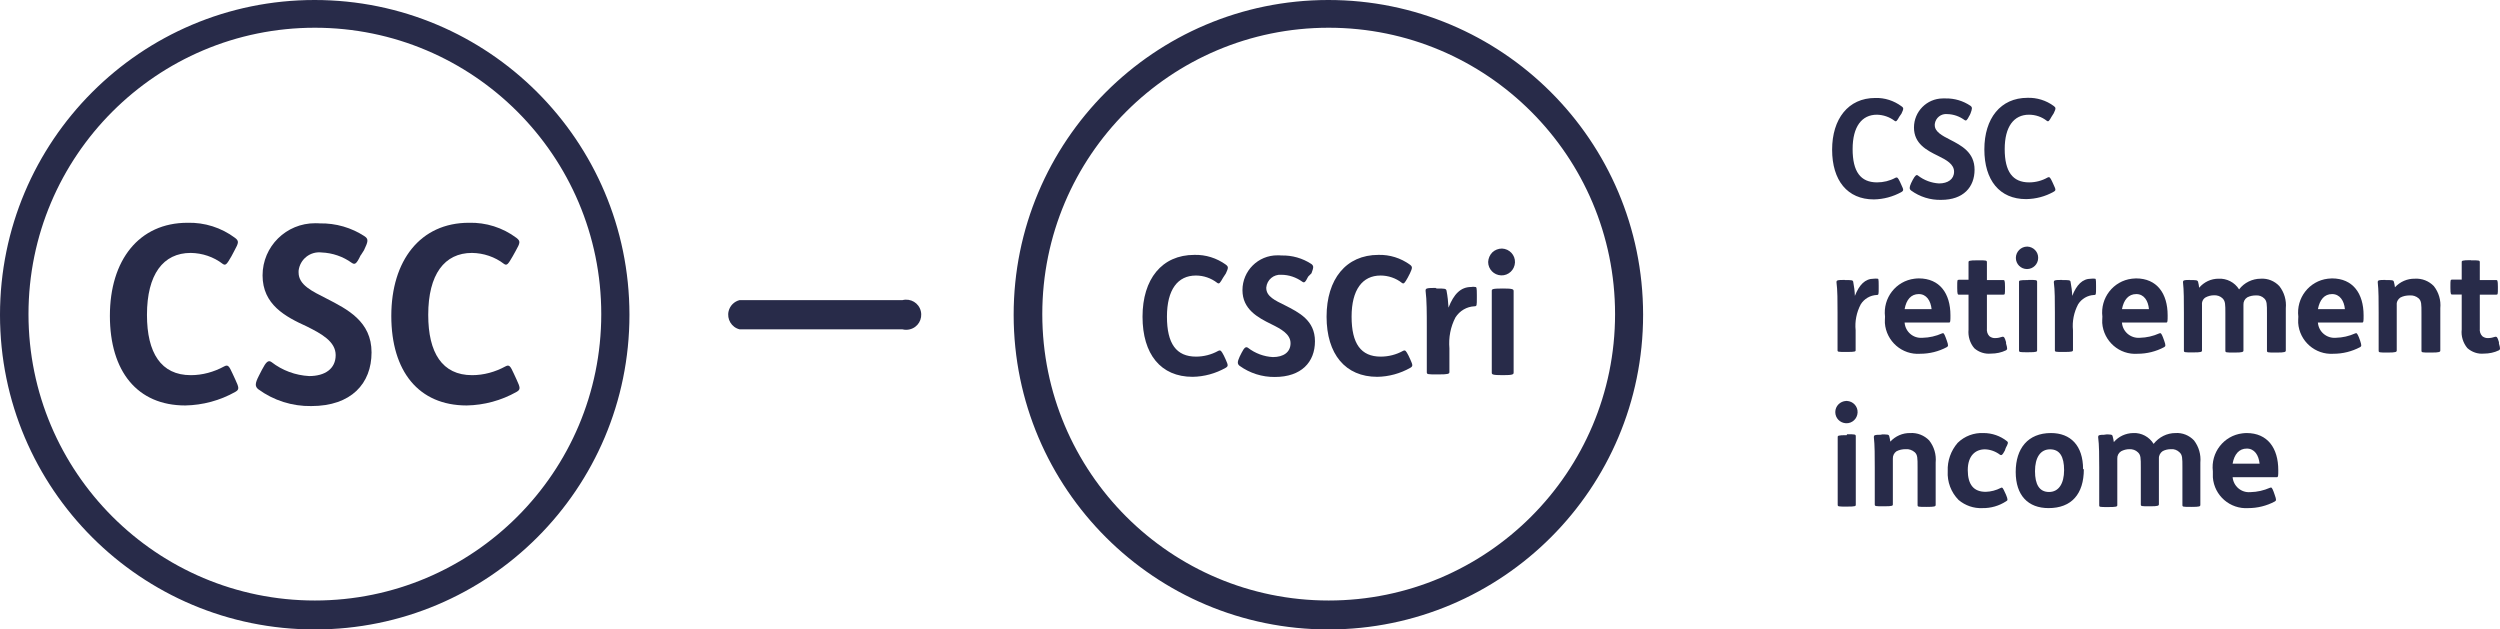
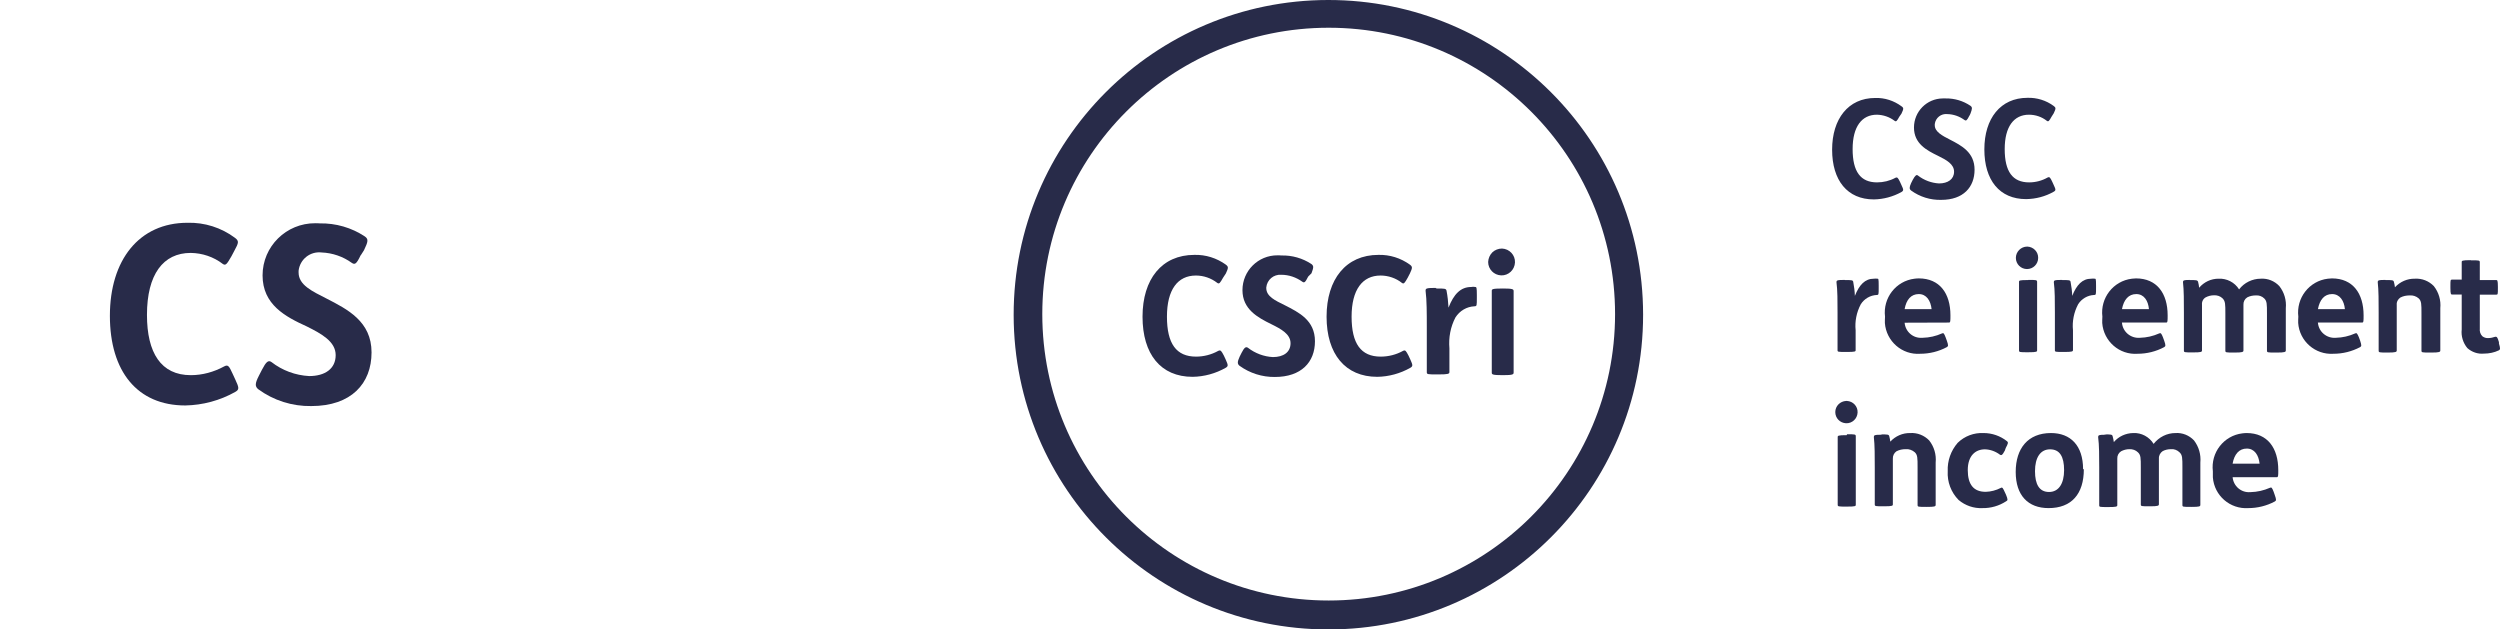
<svg xmlns="http://www.w3.org/2000/svg" id="Layer_2" data-name="Layer 2" viewBox="0 0 165.86 41.76">
  <defs>
    <style>
      .cls-1 {
        clip-path: url(#clippath-45);
      }

      .cls-2 {
        clip-path: url(#clippath-20);
      }

      .cls-3 {
        clip-path: url(#clippath-11);
      }

      .cls-4 {
        clip-path: url(#clippath-16);
      }

      .cls-5 {
        clip-path: url(#clippath-59);
      }

      .cls-6 {
        clip-path: url(#clippath-33);
      }

      .cls-7 {
        clip-path: url(#clippath-47);
      }

      .cls-8 {
        clip-path: url(#clippath-41);
      }

      .cls-9 {
        clip-path: url(#clippath-32);
      }

      .cls-10 {
        clip-path: url(#clippath-2);
      }

      .cls-11 {
        clip-path: url(#clippath-13);
      }

      .cls-12 {
        clip-path: url(#clippath-37);
      }

      .cls-13 {
        clip-path: url(#clippath-46);
      }

      .cls-14 {
        clip-path: url(#clippath-25);
      }

      .cls-15 {
        clip-path: url(#clippath-15);
      }

      .cls-16 {
        clip-path: url(#clippath-6);
      }

      .cls-17 {
        clip-path: url(#clippath-40);
      }

      .cls-18 {
        clip-path: url(#clippath-26);
      }

      .cls-19 {
        clip-path: url(#clippath-7);
      }

      .cls-20 {
        clip-path: url(#clippath-21);
      }

      .cls-21 {
        clip-path: url(#clippath-34);
      }

      .cls-22 {
        clip-path: url(#clippath-57);
      }

      .cls-23 {
        clip-path: url(#clippath-1);
      }

      .cls-24 {
        clip-path: url(#clippath-4);
      }

      .cls-25 {
        clip-path: url(#clippath-38);
      }

      .cls-26 {
        clip-path: url(#clippath-36);
      }

      .cls-27 {
        clip-path: url(#clippath-27);
      }

      .cls-28 {
        clip-path: url(#clippath-44);
      }

      .cls-29 {
        clip-path: url(#clippath-12);
      }

      .cls-30 {
        clip-path: url(#clippath-24);
      }

      .cls-31 {
        clip-path: url(#clippath-30);
      }

      .cls-32 {
        clip-path: url(#clippath-22);
      }

      .cls-33 {
        clip-path: url(#clippath-9);
      }

      .cls-34 {
        clip-path: url(#clippath-52);
      }

      .cls-35 {
        fill: #282b49;
      }

      .cls-36 {
        clip-path: url(#clippath);
      }

      .cls-37 {
        clip-path: url(#clippath-50);
      }

      .cls-38 {
        clip-path: url(#clippath-48);
      }

      .cls-39 {
        clip-path: url(#clippath-39);
      }

      .cls-40 {
        fill: none;
      }

      .cls-41 {
        clip-path: url(#clippath-19);
      }

      .cls-42 {
        clip-path: url(#clippath-31);
      }

      .cls-43 {
        clip-path: url(#clippath-54);
      }

      .cls-44 {
        clip-path: url(#clippath-3);
      }

      .cls-45 {
        clip-path: url(#clippath-43);
      }

      .cls-46 {
        clip-path: url(#clippath-8);
      }

      .cls-47 {
        clip-path: url(#clippath-55);
      }

      .cls-48 {
        clip-path: url(#clippath-29);
      }

      .cls-49 {
        clip-path: url(#clippath-18);
      }

      .cls-50 {
        clip-path: url(#clippath-14);
      }

      .cls-51 {
        clip-path: url(#clippath-17);
      }

      .cls-52 {
        clip-path: url(#clippath-5);
      }

      .cls-53 {
        clip-path: url(#clippath-58);
      }

      .cls-54 {
        clip-path: url(#clippath-42);
      }

      .cls-55 {
        clip-path: url(#clippath-10);
      }

      .cls-56 {
        clip-path: url(#clippath-23);
      }

      .cls-57 {
        clip-path: url(#clippath-56);
      }

      .cls-58 {
        clip-path: url(#clippath-53);
      }

      .cls-59 {
        clip-path: url(#clippath-49);
      }

      .cls-60 {
        clip-path: url(#clippath-51);
      }

      .cls-61 {
        clip-path: url(#clippath-28);
      }

      .cls-62 {
        clip-path: url(#clippath-35);
      }
    </style>
    <clipPath id="clippath">
      <path class="cls-40" d="m15.35,17.01c-.3.52-.38.63-.57.5-.61-.47-1.36-.72-2.13-.73-1.82,0-2.9,1.42-2.9,4.11,0,2.52.93,4,2.91,4,.77,0,1.53-.21,2.21-.58.25-.13.32-.05.56.48l.18.39c.25.54.28.66,0,.82-1.01.57-2.16.88-3.32.9-3.18,0-5-2.26-5-5.95s1.93-6.17,5.15-6.17c1.13-.03,2.24.32,3.15,1,.27.21.26.31-.05.87l-.19.36Z" />
    </clipPath>
    <clipPath id="clippath-1">
      <rect class="cls-40" x="-.01" y="-.01" width="167" height="42" />
    </clipPath>
    <clipPath id="clippath-2">
      <path class="cls-40" d="m23.93,16.93c-.29.61-.39.64-.59.51-.58-.42-1.28-.66-2-.69-.76-.09-1.44.45-1.53,1.21,0,.04,0,.08,0,.12,0,.83.9,1.24,1.84,1.72,1.4.72,3,1.52,3,3.58s-1.34,3.56-4,3.56c-1.26.02-2.5-.37-3.52-1.12-.21-.18-.23-.36.05-.9l.2-.39c.27-.52.42-.66.63-.51.72.56,1.59.88,2.5.93,1.06,0,1.76-.49,1.76-1.39s-.93-1.41-1.91-1.9c-1.43-.65-2.94-1.45-2.94-3.39,0-1.92,1.57-3.47,3.5-3.46.1,0,.2,0,.29.01,1.07-.02,2.11.28,3,.87.25.18.21.34-.06.91l-.21.33Z" />
    </clipPath>
    <clipPath id="clippath-3">
      <rect class="cls-40" x="-.01" y="-.01" width="167" height="42" />
    </clipPath>
    <clipPath id="clippath-4">
      <path class="cls-40" d="m34.01,17.01c-.3.52-.38.63-.57.5-.61-.47-1.36-.72-2.13-.73-1.82,0-2.9,1.42-2.9,4.11,0,2.52.93,4,2.91,4,.77,0,1.53-.21,2.21-.58.25-.13.32-.05.56.48l.18.39c.25.54.28.66,0,.82-1.01.57-2.15.88-3.31.9-3.18,0-5-2.26-5-5.94s1.93-6.18,5.15-6.18c1.13-.03,2.24.32,3.15,1,.28.22.26.32-.05.87l-.2.36Z" />
    </clipPath>
    <clipPath id="clippath-5">
-       <rect class="cls-40" x="-.01" y="-.01" width="167" height="42" />
-     </clipPath>
+       </clipPath>
    <clipPath id="clippath-6">
      <path class="cls-40" d="m59.88,21.85h-10.81c-.54-.13-.86-.68-.73-1.21.09-.36.37-.64.73-.73h10.81c.54-.13,1.08.19,1.21.73s-.19,1.08-.73,1.21c-.16.04-.33.04-.49,0Z" />
    </clipPath>
    <clipPath id="clippath-7">
      <rect class="cls-40" x="-.01" y="-.01" width="167" height="42" />
    </clipPath>
    <clipPath id="clippath-8">
      <path class="cls-40" d="m20.89,1.84C10.4,1.84,1.89,10.35,1.89,20.84s8.51,19,19,19,19-8.51,19-19h0C39.89,10.35,31.38,1.84,20.89,1.84Zm0,39.92C9.36,41.77,0,32.42,0,20.89,0,9.36,9.34,0,20.87,0c11.53,0,20.88,9.34,20.89,20.87,0,0,0,.01,0,.02,0,11.53-9.34,20.87-20.87,20.87Z" />
    </clipPath>
    <clipPath id="clippath-9">
      <rect class="cls-40" x="-.01" y="-.01" width="167" height="42" />
    </clipPath>
    <clipPath id="clippath-10">
      <path class="cls-40" d="m88.15,1.84c-10.49,0-19,8.51-19,19s8.51,19,19,19,19-8.51,19-19h0c0-10.49-8.51-19-19-19Zm0,39.92c-11.53.01-20.89-9.33-20.9-20.86C67.24,9.37,76.58.01,88.11,0c11.53-.01,20.89,9.33,20.9,20.86,0,0,0,.02,0,.03,0,11.52-9.34,20.86-20.86,20.87Z" />
    </clipPath>
    <clipPath id="clippath-11">
      <rect class="cls-40" x="-.01" y="-.01" width="167" height="42" />
    </clipPath>
    <clipPath id="clippath-12">
      <path class="cls-40" d="m126.01,7.74c-.16.29-.21.35-.31.28-.34-.26-.75-.4-1.18-.41-1,0-1.61.79-1.61,2.28s.52,2.21,1.62,2.21c.42,0,.84-.1,1.21-.3.14-.07.18,0,.31.26l.1.22c.14.3.16.36,0,.46-.56.31-1.19.48-1.83.49-1.76,0-2.77-1.26-2.77-3.3s1.07-3.43,2.86-3.43c.63-.02,1.24.18,1.74.55.16.11.15.17,0,.49l-.14.2Z" />
    </clipPath>
    <clipPath id="clippath-13">
      <rect class="cls-40" x="-.01" y="-.01" width="167" height="42" />
    </clipPath>
    <clipPath id="clippath-14">
      <path class="cls-40" d="m130.66,7.67c-.17.34-.22.36-.33.29-.33-.24-.72-.38-1.13-.39-.42-.05-.79.25-.84.66,0,.03,0,.05,0,.08,0,.43.49.69,1,.95.78.4,1.64.85,1.64,2s-.74,2-2.21,2c-.72.02-1.42-.2-2-.62-.12-.1-.13-.2,0-.49l.11-.22c.16-.29.25-.37.35-.28.4.31.89.49,1.39.52.59,0,1-.28,1-.78s-.51-.78-1.06-1.05c-.76-.37-1.6-.81-1.6-1.88,0-1.06.85-1.92,1.91-1.93.06,0,.13,0,.19,0,.59-.01,1.16.16,1.65.49.13.1.12.19,0,.51l-.06.13Z" />
    </clipPath>
    <clipPath id="clippath-15">
      <rect class="cls-40" x="-.01" y="-.01" width="167" height="42" />
    </clipPath>
    <clipPath id="clippath-16">
      <path class="cls-40" d="m136.11,7.74c-.16.29-.21.35-.31.28-.34-.27-.76-.41-1.19-.41-1,0-1.61.79-1.61,2.28s.52,2.21,1.62,2.21c.43,0,.85-.11,1.22-.32.14-.07.18,0,.31.27l.1.22c.14.3.16.36,0,.45-.56.32-1.19.48-1.83.49-1.76,0-2.77-1.25-2.77-3.3s1.07-3.42,2.86-3.42c.62-.02,1.24.17,1.74.54.16.12.15.17,0,.49l-.14.22Z" />
    </clipPath>
    <clipPath id="clippath-17">
      <rect class="cls-40" x="-.01" y="-.01" width="167" height="42" />
    </clipPath>
    <clipPath id="clippath-18">
      <path class="cls-40" d="m122.4,18.58c.44,0,.53,0,.55.12.06.31.1.62.11.93.29-.73.67-1.14,1.26-1.14.08-.01.16-.01.24,0,.06,0,.08,0,.08.46v.13c0,.46,0,.49-.13.49-.43.02-.83.25-1.06.62-.28.53-.4,1.13-.34,1.72v1.31c0,.1,0,.13-.59.13h0c-.6,0-.61,0-.61-.13v-2.49c0-.71,0-1.5-.07-2,0-.12,0-.16.55-.16h0Z" />
    </clipPath>
    <clipPath id="clippath-19">
      <rect class="cls-40" x="-.01" y="-.01" width="167" height="42" />
    </clipPath>
    <clipPath id="clippath-20">
-       <path class="cls-40" d="m128.15,20.51c-.06-.56-.34-1-.85-1s-.83.37-.94,1h1.79Zm-1.79.9c.05.6.57,1.05,1.17,1,0,0,.02,0,.03,0,.44-.01.88-.11,1.28-.29.1-.05.14,0,.24.26l.08.22c.11.31.1.37,0,.43-.54.29-1.15.44-1.76.44-1.21.09-2.26-.83-2.35-2.04,0-.14,0-.28.01-.42-.15-1.24.72-2.37,1.96-2.52.09-.01.18-.02.28-.02,1.39,0,2.1,1,2.1,2.45,0,.36,0,.48-.09.48h-2.95Z" />
+       <path class="cls-40" d="m128.15,20.51c-.06-.56-.34-1-.85-1s-.83.37-.94,1h1.79Zm-1.79.9c.05.6.57,1.05,1.17,1,0,0,.02,0,.03,0,.44-.01.88-.11,1.28-.29.1-.05.14,0,.24.26l.08.22c.11.31.1.37,0,.43-.54.29-1.15.44-1.76.44-1.21.09-2.26-.83-2.35-2.04,0-.14,0-.28.01-.42-.15-1.24.72-2.37,1.96-2.52.09-.01.18-.02.28-.02,1.39,0,2.1,1,2.1,2.45,0,.36,0,.48-.09.48Z" />
    </clipPath>
    <clipPath id="clippath-21">
      <rect class="cls-40" x="-.01" y="-.01" width="167" height="42" />
    </clipPath>
    <clipPath id="clippath-22">
-       <path class="cls-40" d="m131.23,17.27c.53,0,.59,0,.59.13v1.18h1.08c.08,0,.12,0,.12.45v.06c0,.44,0,.46-.12.46h-1.08v2.24c-.02.19.03.37.16.51.11.09.25.14.4.13.16,0,.32-.04.47-.09.09,0,.14,0,.24.36v.09c.1.34.09.39,0,.45-.31.15-.65.22-1,.22-.4.04-.81-.09-1.11-.36-.29-.34-.42-.79-.38-1.23v-2.32h-.63c-.08,0-.12,0-.12-.45v-.09c0-.43,0-.45.12-.45h.63v-1.15c0-.1,0-.14.61-.14h.02Z" />
-     </clipPath>
+       </clipPath>
    <clipPath id="clippath-23">
      <rect class="cls-40" x="-.01" y="-.01" width="167" height="42" />
    </clipPath>
    <clipPath id="clippath-24">
      <path class="cls-40" d="m134.56,18.57c.54,0,.59,0,.59.14v4.52c0,.1,0,.14-.59.14h0c-.59,0-.61,0-.61-.14v-4.52c0-.1,0-.13.61-.13h0Zm-.05-2.21c.4.02.72.35.71.75,0,.41-.33.74-.74.74-.41,0-.74-.33-.74-.74,0-.41.34-.75.75-.75,0,0,.01,0,.02,0Z" />
    </clipPath>
    <clipPath id="clippath-25">
      <rect class="cls-40" x="-.01" y="-.01" width="167" height="42" />
    </clipPath>
    <clipPath id="clippath-26">
      <path class="cls-40" d="m136.82,18.58c.44,0,.53,0,.55.12.06.31.1.62.11.93.29-.73.67-1.14,1.26-1.14.08-.01.16-.01.24,0,.06,0,.08,0,.08.46v.13c0,.46,0,.49-.13.49-.43.02-.83.25-1.06.62-.28.53-.4,1.13-.34,1.72v1.31c0,.1-.05.13-.59.13h0c-.6,0-.61,0-.61-.13v-2.49c0-.71,0-1.5-.07-2,0-.12,0-.16.55-.16h0Z" />
    </clipPath>
    <clipPath id="clippath-27">
      <rect class="cls-40" x="-.01" y="-.01" width="167" height="42" />
    </clipPath>
    <clipPath id="clippath-28">
      <path class="cls-40" d="m142.57,20.51c-.05-.56-.33-1-.84-1s-.83.37-.95,1h1.79Zm-1.79.9c.05.61.59,1.05,1.19,1,0,0,0,0,0,0,.44-.01.88-.11,1.28-.29.1-.05.15,0,.25.26l.08.22c.11.31.1.37,0,.43-.54.29-1.15.44-1.76.44-1.21.09-2.26-.83-2.35-2.04,0-.14,0-.28.01-.42-.15-1.24.72-2.37,1.96-2.52.09-.01.18-.02.27-.02,1.39,0,2.1,1,2.1,2.45,0,.36,0,.48-.09.48h-2.95Z" />
    </clipPath>
    <clipPath id="clippath-29">
      <rect class="cls-40" x="-.01" y="-.01" width="167" height="42" />
    </clipPath>
    <clipPath id="clippath-30">
      <path class="cls-40" d="m145.27,18.58c.44,0,.52,0,.56.12.03.13.06.26.07.39.32-.38.79-.6,1.28-.6.55-.03,1.08.24,1.37.71.34-.45.88-.71,1.44-.71.46-.03.91.15,1.23.49.33.42.48.94.43,1.47v2.8c0,.1-.06.14-.59.14h-.05c-.59,0-.61,0-.61-.14v-2.45c0-.63,0-.82-.18-1-.15-.15-.36-.22-.57-.2-.19,0-.39.04-.56.13-.17.11-.26.29-.25.49v3.03c0,.1-.06.14-.59.14h0c-.59,0-.61,0-.61-.14v-2.45c0-.62,0-.81-.18-1-.15-.15-.36-.22-.57-.21-.2,0-.39.05-.56.14-.17.1-.26.29-.24.49v3.03c0,.1-.06.13-.59.13h0c-.59,0-.61,0-.61-.13v-2.52c0-.71,0-1.5-.06-2,0-.12,0-.16.54-.16h-.1Z" />
    </clipPath>
    <clipPath id="clippath-31">
      <rect class="cls-40" x="-.01" y="-.01" width="167" height="42" />
    </clipPath>
    <clipPath id="clippath-32">
      <path class="cls-40" d="m155.57,20.51c-.05-.56-.34-1-.85-1s-.82.37-.94,1h1.79Zm-1.79.9c.05.61.59,1.05,1.19,1,0,0,0,0,0,0,.44-.01.88-.11,1.28-.29.1-.05.14,0,.25.26l.08.22c.1.31.1.37,0,.43-.55.29-1.15.44-1.77.44-1.21.08-2.26-.84-2.34-2.05,0-.14,0-.27.01-.41-.15-1.24.72-2.37,1.96-2.52.09-.01.18-.02.27-.02,1.39,0,2.1,1,2.1,2.45,0,.36,0,.48-.09.48h-2.95Z" />
    </clipPath>
    <clipPath id="clippath-33">
      <rect class="cls-40" x="-.01" y="-.01" width="167" height="42" />
    </clipPath>
    <clipPath id="clippath-34">
      <path class="cls-40" d="m158.26,18.58c.45,0,.53,0,.56.12.03.12.06.24.07.36.34-.37.82-.58,1.32-.57.47-.03.93.15,1.26.49.33.42.48.94.43,1.47v2.8c0,.1-.06.14-.59.14h-.05c-.59,0-.61,0-.61-.14v-2.45c0-.63,0-.82-.18-1-.17-.15-.39-.22-.61-.2-.21,0-.42.04-.61.14-.16.11-.26.29-.24.49v3.02c0,.1-.06.14-.59.14h0c-.59,0-.61,0-.61-.14v-2.52c0-.71,0-1.5-.06-2,0-.12,0-.16.54-.16h-.03Z" />
    </clipPath>
    <clipPath id="clippath-35">
      <rect class="cls-40" x="-.01" y="-.01" width="167" height="42" />
    </clipPath>
    <clipPath id="clippath-36">
      <path class="cls-40" d="m163.93,17.27c.54,0,.59,0,.59.13v1.18h1.08c.08,0,.12,0,.12.45v.06c0,.44,0,.46-.12.46h-1.08v2.24c-.02.19.03.37.16.51.11.09.25.14.4.13.16,0,.32-.04.47-.09.09,0,.14,0,.24.36v.09c.1.34.09.39,0,.45-.31.15-.65.22-1,.22-.4.04-.8-.1-1.1-.37-.28-.34-.42-.79-.37-1.23v-2.32h-.63c-.08,0-.12,0-.12-.45v-.08c0-.44,0-.46.12-.46h.63v-1.15c0-.1,0-.14.61-.14h0Z" />
    </clipPath>
    <clipPath id="clippath-37">
      <rect class="cls-40" x="-.01" y="-.01" width="167" height="42" />
    </clipPath>
    <clipPath id="clippath-38">
      <path class="cls-40" d="m122.53,28.81c.54,0,.59,0,.59.14v4.52c0,.11,0,.14-.59.14h0c-.59,0-.61,0-.61-.14v-4.46c0-.1,0-.14.61-.14v-.06Zm0-2.21c.41.02.73.36.71.77-.02.41-.36.73-.77.71-.4-.02-.71-.34-.71-.74,0-.4.32-.72.72-.74h.05Z" />
    </clipPath>
    <clipPath id="clippath-39">
      <rect class="cls-40" x="-.01" y="-.01" width="167" height="42" />
    </clipPath>
    <clipPath id="clippath-40">
      <path class="cls-40" d="m124.78,28.82c.45,0,.53,0,.56.12.03.12.06.24.07.36.34-.37.82-.58,1.32-.57.47-.03.93.15,1.26.49.33.42.48.94.43,1.47v2.8c0,.11-.06.14-.59.14h0c-.59,0-.61,0-.61-.14v-2.48c0-.63,0-.82-.18-1-.17-.15-.39-.23-.61-.21-.21,0-.42.04-.61.14-.16.11-.25.3-.24.49v3.02c0,.1,0,.14-.59.14h0c-.59,0-.61,0-.61-.14v-2.44c0-.71,0-1.5-.06-2,0-.13,0-.17.54-.17l-.08-.02Z" />
    </clipPath>
    <clipPath id="clippath-41">
      <rect class="cls-40" x="-.01" y="-.01" width="167" height="42" />
    </clipPath>
    <clipPath id="clippath-42">
      <path class="cls-40" d="m133.01,29.89c-.17.33-.24.33-.32.28-.29-.22-.64-.35-1-.36-.62,0-1.14.41-1.14,1.38s.4,1.44,1.19,1.44c.35-.01.69-.1,1-.26.11-.06.14,0,.29.33l.06.13c.13.32.12.37,0,.43-.46.3-1.01.46-1.56.45-.58.03-1.15-.17-1.59-.54-.5-.51-.76-1.2-.72-1.91-.03-.69.21-1.36.66-1.88.46-.45,1.08-.68,1.72-.65.56,0,1.11.19,1.55.54.1.08.08.15-.08.45l-.06.17Z" />
    </clipPath>
    <clipPath id="clippath-43">
      <rect class="cls-40" x="-.01" y="-.01" width="167" height="42" />
    </clipPath>
    <clipPath id="clippath-44">
      <path class="cls-40" d="m135.01,31.26c0,.88.29,1.38.93,1.38s1-.55,1-1.45-.29-1.38-.93-1.38-1,.54-1,1.45Zm3.24-.13c0,1.65-.82,2.58-2.34,2.58-1.35,0-2.18-.83-2.18-2.4s.82-2.58,2.34-2.58c1.3,0,2.13.83,2.13,2.4h.05Z" />
    </clipPath>
    <clipPath id="clippath-45">
      <rect class="cls-40" x="-.01" y="-.01" width="167" height="42" />
    </clipPath>
    <clipPath id="clippath-46">
      <path class="cls-40" d="m139.6,28.82c.45,0,.53,0,.56.12.04.13.06.26.08.39.32-.38.79-.59,1.28-.6.55-.03,1.07.25,1.36.72.35-.45.88-.72,1.45-.72.46-.03.91.15,1.23.49.32.42.47.94.42,1.47v2.8c0,.11-.05.14-.59.14h0c-.59,0-.6,0-.6-.14v-2.48c0-.63,0-.82-.19-1-.15-.15-.36-.23-.57-.21-.19,0-.38.04-.55.13-.16.11-.26.29-.25.49v3.03c0,.1-.05.14-.59.14h0c-.6,0-.61,0-.61-.14v-2.44c0-.63,0-.82-.19-1-.15-.15-.36-.22-.57-.21-.19,0-.38.05-.55.14-.17.11-.26.29-.25.49v3.08c0,.1-.05.13-.59.13h0c-.6,0-.61,0-.61-.13v-2.5c0-.71,0-1.5-.07-2,0-.13,0-.17.55-.17l-.15-.02Z" />
    </clipPath>
    <clipPath id="clippath-47">
      <rect class="cls-40" x="-.01" y="-.01" width="167" height="42" />
    </clipPath>
    <clipPath id="clippath-48">
      <path class="cls-40" d="m149.91,30.76c-.06-.57-.34-1-.85-1s-.83.38-.94,1h1.79Zm-1.79.89c.05.6.57,1.05,1.17,1,0,0,.01,0,.02,0,.44-.01.88-.11,1.29-.29.1-.05.14,0,.24.26l.08.23c.11.31.1.36,0,.42-.54.29-1.15.44-1.76.44-1.21.08-2.26-.83-2.35-2.04,0-.13,0-.27,0-.4-.15-1.24.72-2.37,1.96-2.52.09-.01.18-.02.28-.02,1.39,0,2.1,1,2.1,2.46,0,.35,0,.47-.09.47h-2.95Z" />
    </clipPath>
    <clipPath id="clippath-49">
      <rect class="cls-40" x="-.01" y="-.01" width="167" height="42" />
    </clipPath>
    <clipPath id="clippath-50">
      <path class="cls-40" d="m81.14,18.43c-.2.35-.25.43-.38.34-.41-.32-.91-.49-1.42-.49-1.21,0-1.92.94-1.92,2.73s.62,2.65,1.93,2.65c.51,0,1.02-.13,1.47-.38.17-.08.21,0,.38.32l.12.26c.16.36.18.43,0,.54-.67.38-1.43.59-2.2.6-2.11,0-3.32-1.5-3.32-3.99s1.28-4.1,3.44-4.1c.75-.02,1.48.21,2.09.65.18.14.17.21,0,.58l-.19.29Z" />
    </clipPath>
    <clipPath id="clippath-51">
      <rect class="cls-40" x="-.01" y="-.01" width="167" height="42" />
    </clipPath>
    <clipPath id="clippath-52">
      <path class="cls-40" d="m86.79,18.35c-.2.4-.26.43-.39.34-.4-.29-.89-.46-1.39-.46-.51-.04-.95.33-1,.84,0,.01,0,.03,0,.04,0,.56.6.83,1.23,1.14.94.48,2,1,2,2.39s-.91,2.37-2.66,2.37c-.84.01-1.66-.25-2.34-.74-.15-.12-.16-.25,0-.6l.13-.26c.18-.35.28-.43.42-.34.48.37,1.06.59,1.66.62.7,0,1.17-.32,1.17-.92s-.62-.94-1.27-1.26c-.92-.45-1.92-1-1.92-2.26,0-1.28,1.04-2.32,2.33-2.31.09,0,.17,0,.25.01.71-.02,1.41.18,2,.57.16.13.14.23,0,.61l-.22.22Z" />
    </clipPath>
    <clipPath id="clippath-53">
      <rect class="cls-40" x="-.01" y="-.01" width="167" height="42" />
    </clipPath>
    <clipPath id="clippath-54">
      <path class="cls-40" d="m93.39,18.43c-.2.35-.25.43-.38.34-.4-.32-.91-.49-1.42-.49-1.2,0-1.92.94-1.92,2.73s.62,2.65,1.93,2.65c.52,0,1.03-.13,1.48-.38.16-.08.2,0,.37.32l.12.26c.16.36.18.43,0,.54-.67.38-1.43.59-2.2.6-2.11,0-3.36-1.5-3.36-3.99s1.29-4.1,3.44-4.1c.75-.02,1.48.21,2.09.65.18.14.17.21,0,.58l-.15.29Z" />
    </clipPath>
    <clipPath id="clippath-55">
      <rect class="cls-40" x="-.01" y="-.01" width="167" height="42" />
    </clipPath>
    <clipPath id="clippath-56">
      <path class="cls-40" d="m95.31,19.14c.53,0,.63,0,.66.15.07.37.11.74.13,1.12.35-.9.81-1.37,1.5-1.37.09-.02.19-.02.28,0,.08,0,.1.05.1.54v.15c0,.56,0,.58-.15.59-.52.02-.99.3-1.27.74-.33.63-.46,1.34-.4,2.05v1.57c0,.12-.07.16-.71.16h-.06c-.7,0-.73,0-.73-.16v-3c0-.85,0-1.79-.08-2.38,0-.15,0-.2.65-.2l.08.04Z" />
    </clipPath>
    <clipPath id="clippath-57">
      <rect class="cls-40" x="-.01" y="-.01" width="167" height="42" />
    </clipPath>
    <clipPath id="clippath-58">
      <path class="cls-40" d="m99.71,19.14c.65,0,.71.05.71.17v5.41c0,.12-.06.17-.71.17h0c-.71,0-.74-.05-.74-.17v-5.41c0-.12,0-.17.74-.17Zm-.06-2.65c.49.02.88.43.86.92-.02.49-.43.88-.92.86-.48-.02-.86-.41-.86-.89.01-.24.11-.47.28-.64.17-.16.4-.25.64-.25Z" />
    </clipPath>
    <clipPath id="clippath-59">
      <rect class="cls-40" x="-.01" y="-.01" width="167" height="42" />
    </clipPath>
  </defs>
  <g id="Layer_1-2" data-name="Layer 1">
    <g id="Layer_2-2" data-name="Layer 2">
      <g id="Layer_1-2" data-name="Layer 1-2">
        <g class="cls-36">
          <g class="cls-23">
            <rect class="cls-35" x="2.3" y="9.82" width="18.51" height="22.12" />
          </g>
        </g>
        <g class="cls-10">
          <g class="cls-44">
            <rect class="cls-35" x="11.91" y="9.82" width="17.66" height="22.12" />
          </g>
        </g>
        <g class="cls-24">
          <g class="cls-52">
            <rect class="cls-35" x="20.95" y="9.82" width="18.5" height="22.12" />
          </g>
        </g>
        <g class="cls-16">
          <g class="cls-19">
-             <rect class="cls-35" x="43.11" y="14.91" width="22.74" height="11.93" />
-           </g>
+             </g>
        </g>
        <g class="cls-46">
          <g class="cls-33">
-             <rect class="cls-35" x="-4.99" y="-4.99" width="51.75" height="51.75" />
-           </g>
+             </g>
        </g>
        <g class="cls-55">
          <g class="cls-3">
            <rect class="cls-35" x="62.28" y="-4.99" width="51.75" height="51.75" />
          </g>
        </g>
        <g class="cls-29">
          <g class="cls-11">
            <rect class="cls-35" x="116.57" y="1.5" width="14.72" height="16.73" />
          </g>
        </g>
        <g class="cls-50">
          <g class="cls-15">
            <rect class="cls-35" x="121.75" y="1.5" width="14.26" height="16.72" />
          </g>
        </g>
        <g class="cls-4">
          <g class="cls-51">
            <rect class="cls-35" x="126.65" y="1.49" width="14.72" height="16.73" />
          </g>
        </g>
        <g class="cls-49">
          <g class="cls-41">
            <rect class="cls-35" x="116.8" y="13.49" width="12.84" height="14.89" />
          </g>
        </g>
        <g class="cls-2">
          <g class="cls-20">
            <rect class="cls-35" x="120.06" y="13.49" width="14.34" height="14.98" />
          </g>
        </g>
        <g class="cls-32">
          <g class="cls-56">
            <rect class="cls-35" x="124.82" y="12.27" width="13.37" height="16.2" />
          </g>
        </g>
        <g class="cls-30">
          <g class="cls-14">
            <rect class="cls-35" x="128.74" y="11.36" width="11.47" height="17.01" />
          </g>
        </g>
        <g class="cls-18">
          <g class="cls-27">
            <rect class="cls-35" x="131.22" y="13.49" width="12.84" height="14.89" />
          </g>
        </g>
        <g class="cls-61">
          <g class="cls-48">
            <rect class="cls-35" x="134.49" y="13.49" width="14.34" height="14.98" />
          </g>
        </g>
        <g class="cls-31">
          <g class="cls-42">
            <rect class="cls-35" x="139.7" y="13.49" width="16.95" height="14.92" />
          </g>
        </g>
        <g class="cls-9">
          <g class="cls-6">
            <rect class="cls-35" x="147.49" y="13.49" width="14.34" height="14.98" />
          </g>
        </g>
        <g class="cls-21">
          <g class="cls-62">
            <rect class="cls-35" x="152.68" y="13.49" width="14.22" height="14.91" />
          </g>
        </g>
        <g class="cls-26">
          <g class="cls-12">
            <rect class="cls-35" x="157.54" y="12.26" width="13.35" height="16.2" />
          </g>
        </g>
        <g class="cls-25">
          <g class="cls-39">
            <rect class="cls-35" x="116.71" y="21.6" width="11.47" height="17.01" />
          </g>
        </g>
        <g class="cls-17">
          <g class="cls-8">
            <rect class="cls-35" x="119.2" y="23.73" width="14.22" height="14.91" />
          </g>
        </g>
        <g class="cls-54">
          <g class="cls-45">
            <rect class="cls-35" x="124.28" y="23.73" width="13.99" height="14.99" />
          </g>
        </g>
        <g class="cls-28">
          <g class="cls-1">
            <rect class="cls-35" x="128.68" y="23.73" width="14.52" height="14.98" />
          </g>
        </g>
        <g class="cls-13">
          <g class="cls-7">
            <rect class="cls-35" x="134.03" y="23.73" width="16.95" height="14.92" />
          </g>
        </g>
        <g class="cls-38">
          <g class="cls-59">
            <rect class="cls-35" x="141.82" y="23.73" width="14.34" height="14.98" />
          </g>
        </g>
        <g class="cls-37">
          <g class="cls-60">
            <rect class="cls-35" x="70.8" y="11.95" width="15.66" height="18.05" />
          </g>
        </g>
        <g class="cls-34">
          <g class="cls-58">
            <rect class="cls-35" x="77.13" y="11.95" width="15.09" height="18.05" />
          </g>
        </g>
        <g class="cls-43">
          <g class="cls-47">
            <rect class="cls-35" x="83.05" y="11.95" width="15.66" height="18.05" />
          </g>
        </g>
        <g class="cls-57">
          <g class="cls-22">
            <rect class="cls-35" x="89.58" y="14.03" width="13.4" height="15.85" />
          </g>
        </g>
        <g class="cls-53">
          <g class="cls-5">
            <rect class="cls-35" x="93.73" y="11.49" width="11.78" height="18.4" />
          </g>
        </g>
      </g>
    </g>
  </g>
</svg>